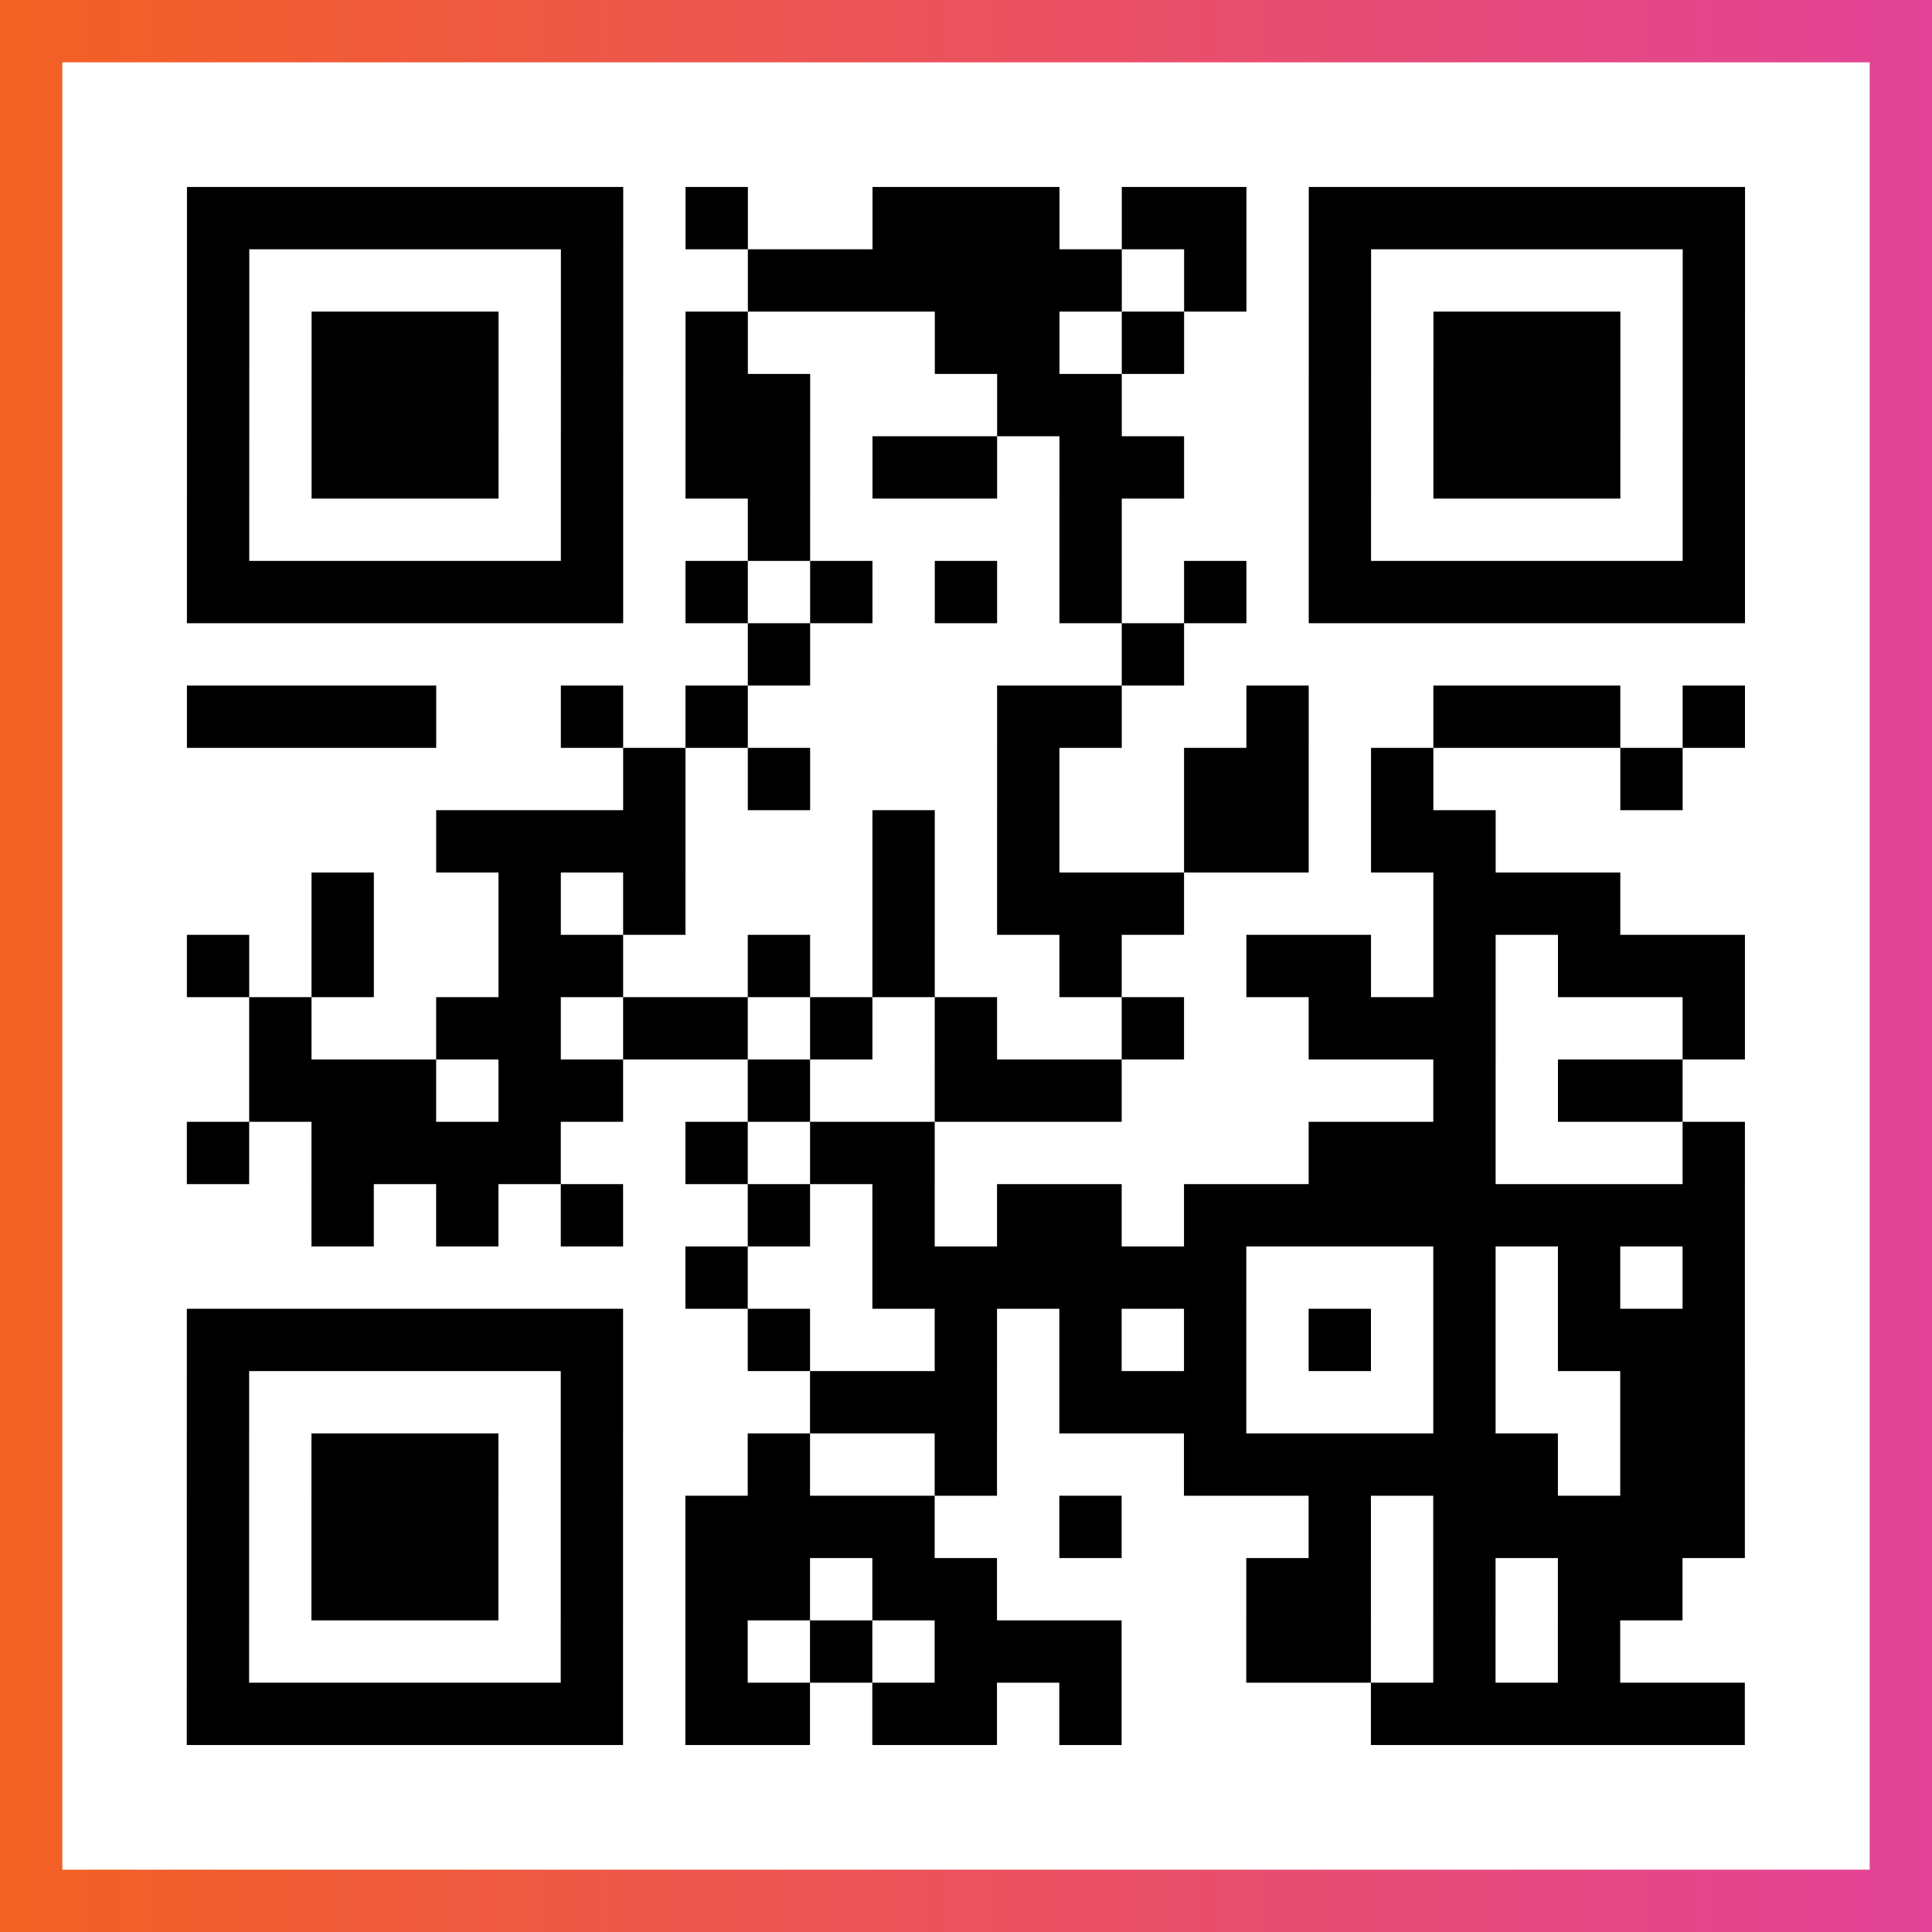
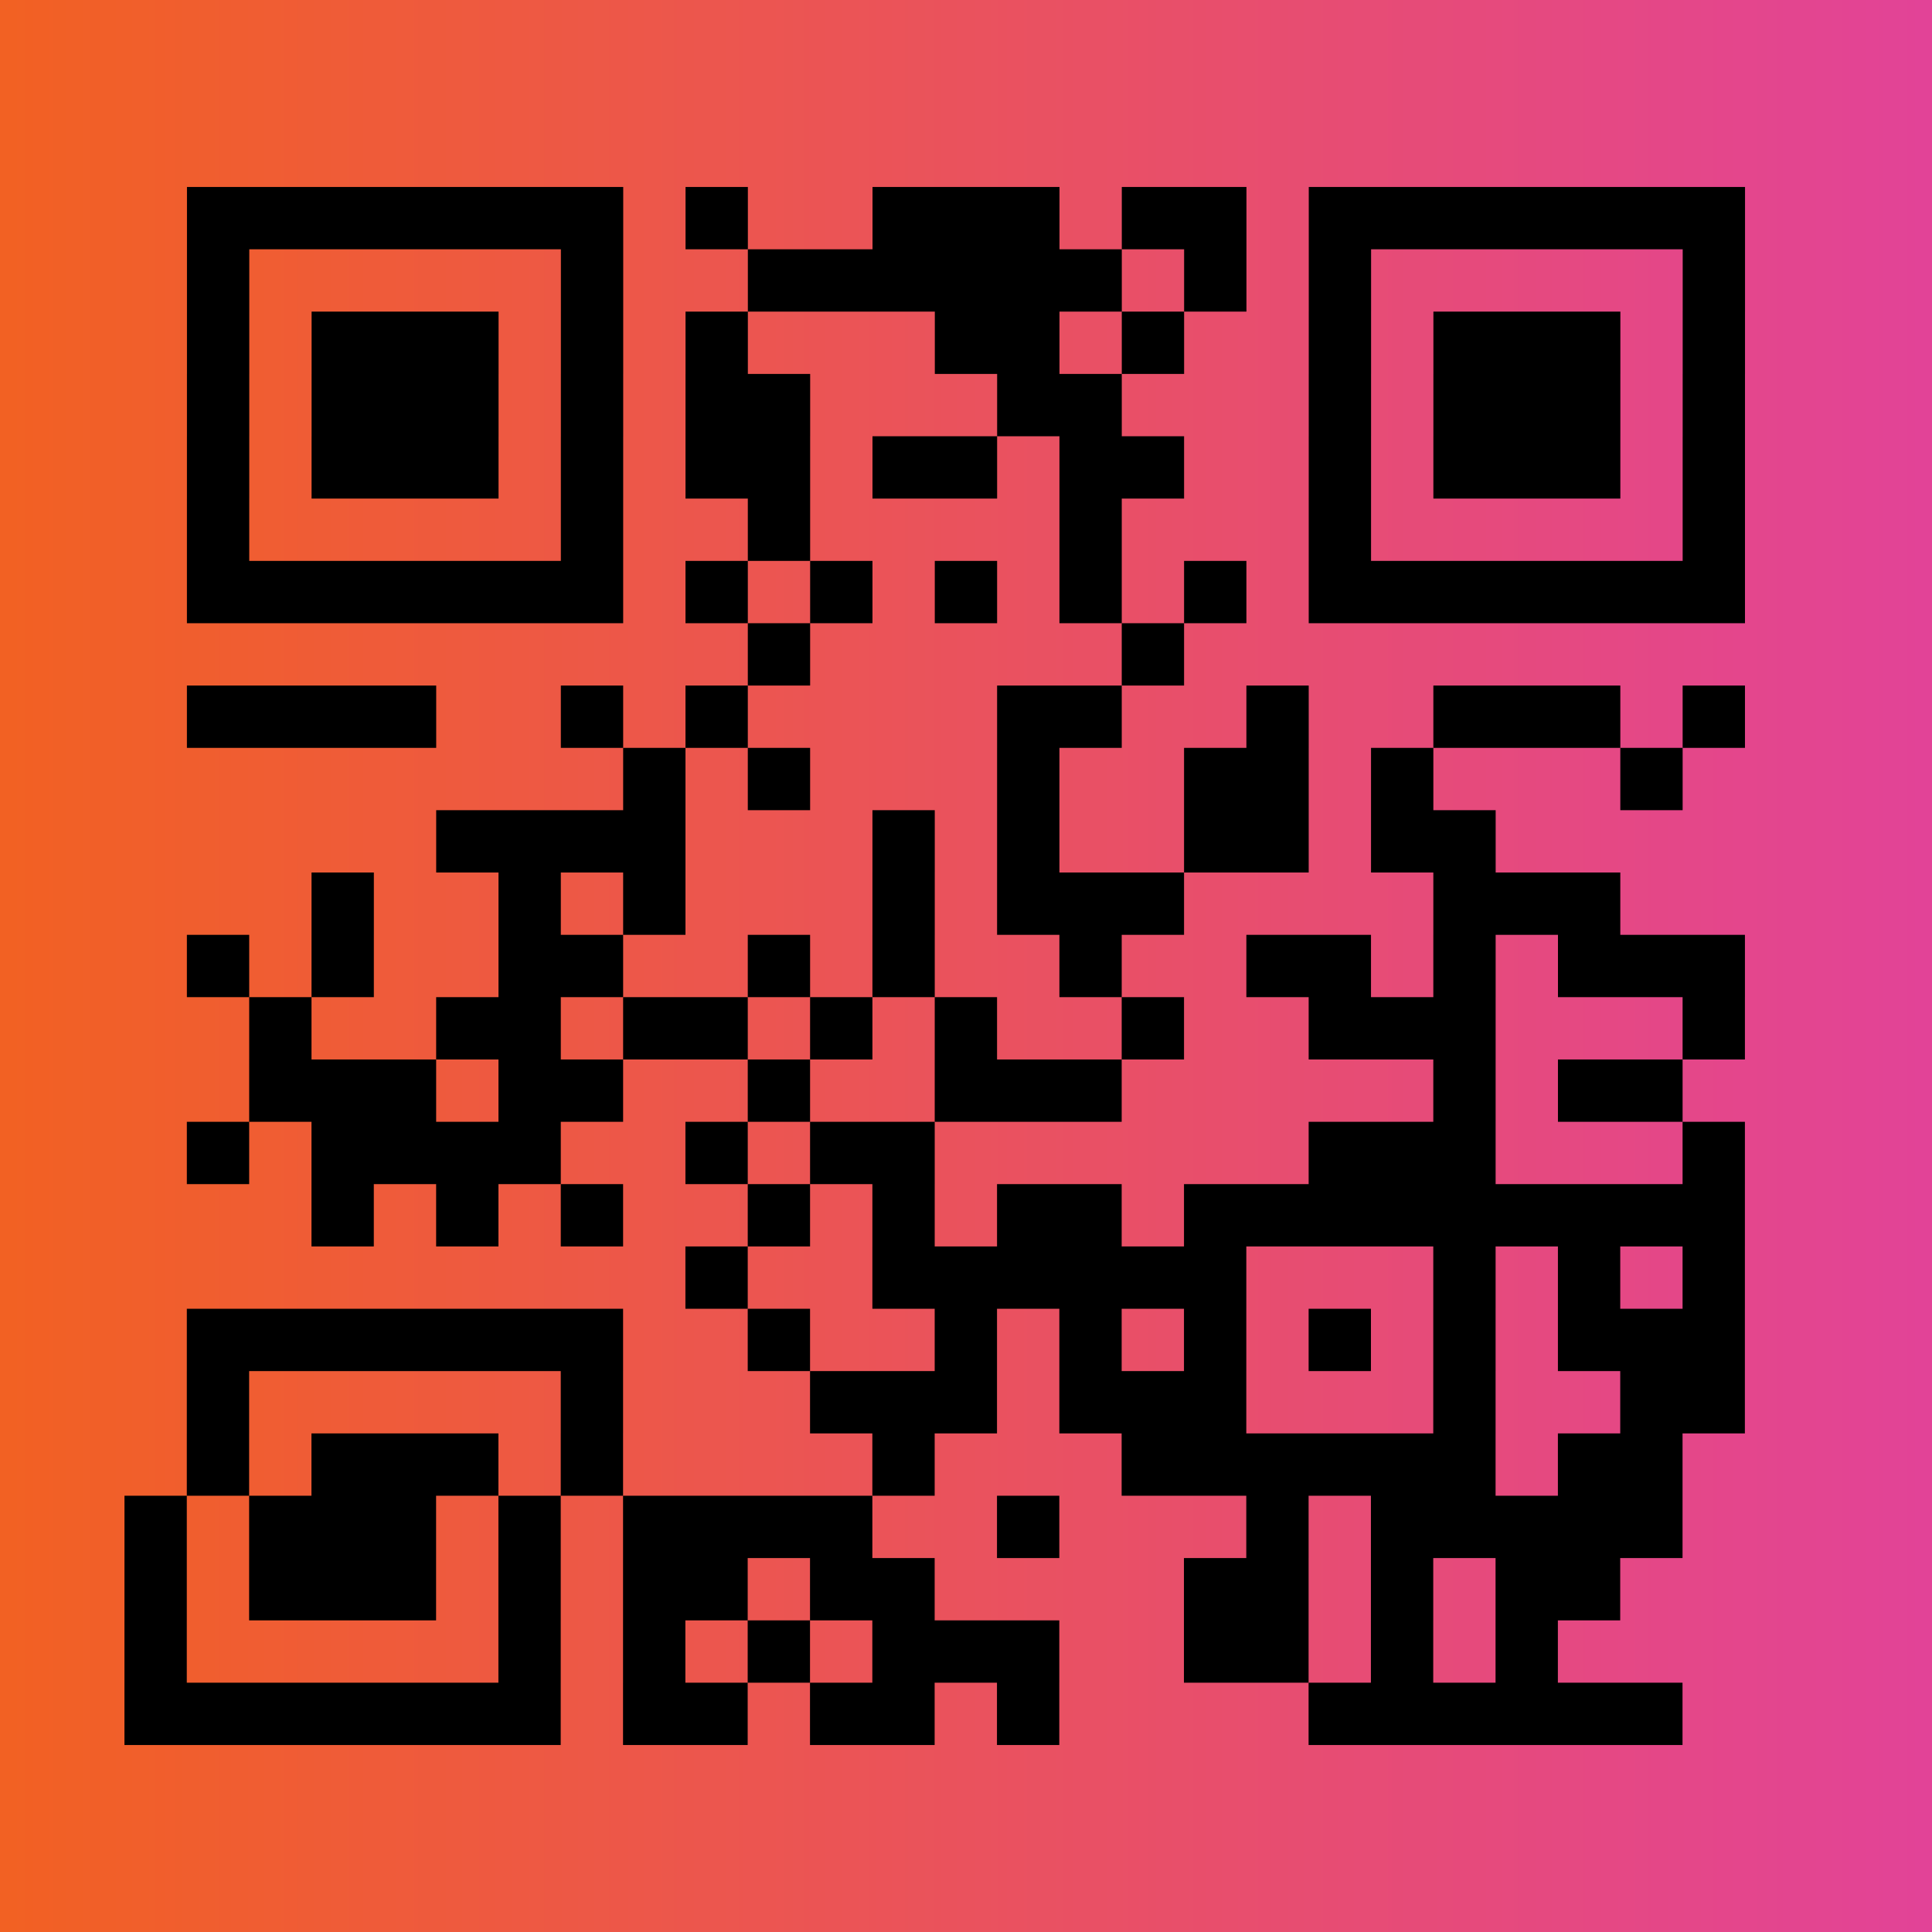
<svg xmlns="http://www.w3.org/2000/svg" viewBox="-1 -1 31 31" width="93" height="93">
  <rect x="-1" y="-1" width="31" height="31" fill="#333333" stroke="none" />
  <defs>
    <linearGradient id="primary">
      <stop class="start" offset="0%" stop-color="#f26122" />
      <stop class="stop" offset="100%" stop-color="#e24398" />
    </linearGradient>
  </defs>
  <rect x="-1" y="-1" width="31" height="31" fill="url(#primary)" />
-   <rect x="0" y="0" width="29" height="29" fill="#fff" />
-   <path stroke="#000" d="M2 2.5h7m1 0h1m2 0h3m1 0h2m1 0h7m-25 1h1m5 0h1m2 0h6m1 0h1m1 0h1m5 0h1m-25 1h1m1 0h3m1 0h1m1 0h1m3 0h2m1 0h1m2 0h1m1 0h3m1 0h1m-25 1h1m1 0h3m1 0h1m1 0h2m3 0h2m3 0h1m1 0h3m1 0h1m-25 1h1m1 0h3m1 0h1m1 0h2m1 0h2m1 0h2m2 0h1m1 0h3m1 0h1m-25 1h1m5 0h1m2 0h1m4 0h1m3 0h1m5 0h1m-25 1h7m1 0h1m1 0h1m1 0h1m1 0h1m1 0h1m1 0h7m-16 1h1m5 0h1m-16 1h4m2 0h1m1 0h1m4 0h2m2 0h1m2 0h3m1 0h1m-18 1h1m1 0h1m3 0h1m2 0h2m1 0h1m3 0h1m-20 1h4m3 0h1m1 0h1m2 0h2m1 0h2m-19 1h1m2 0h1m1 0h1m3 0h1m1 0h3m4 0h3m-23 1h1m1 0h1m2 0h2m2 0h1m1 0h1m2 0h1m2 0h2m1 0h1m1 0h3m-24 1h1m2 0h2m1 0h2m1 0h1m1 0h1m2 0h1m2 0h3m3 0h1m-24 1h3m1 0h2m2 0h1m2 0h3m5 0h1m1 0h2m-24 1h1m1 0h4m2 0h1m1 0h2m6 0h3m3 0h1m-23 1h1m1 0h1m1 0h1m2 0h1m1 0h1m1 0h2m1 0h9m-17 1h1m2 0h6m3 0h1m1 0h1m1 0h1m-25 1h7m2 0h1m2 0h1m1 0h1m1 0h1m1 0h1m1 0h1m1 0h3m-25 1h1m5 0h1m3 0h3m1 0h3m3 0h1m2 0h2m-25 1h1m1 0h3m1 0h1m2 0h1m2 0h1m3 0h6m1 0h2m-25 1h1m1 0h3m1 0h1m1 0h4m2 0h1m3 0h1m1 0h5m-25 1h1m1 0h3m1 0h1m1 0h2m1 0h2m4 0h2m1 0h1m1 0h2m-24 1h1m5 0h1m1 0h1m1 0h1m1 0h3m2 0h2m1 0h1m1 0h1m-23 1h7m1 0h2m1 0h2m1 0h1m4 0h6" />
+   <path stroke="#000" d="M2 2.5h7m1 0h1m2 0h3m1 0h2m1 0h7m-25 1h1m5 0h1m2 0h6m1 0h1m1 0h1m5 0h1m-25 1h1m1 0h3m1 0h1m1 0h1m3 0h2m1 0h1m2 0h1m1 0h3m1 0h1m-25 1h1m1 0h3m1 0h1m1 0h2m3 0h2m3 0h1m1 0h3m1 0h1m-25 1h1m1 0h3m1 0h1m1 0h2m1 0h2m1 0h2m2 0h1m1 0h3m1 0h1m-25 1h1m5 0h1m2 0h1m4 0h1m3 0h1m5 0h1m-25 1h7m1 0h1m1 0h1m1 0h1m1 0h1m1 0h1m1 0h7m-16 1h1m5 0h1m-16 1h4m2 0h1m1 0h1m4 0h2m2 0h1m2 0h3m1 0h1m-18 1h1m1 0h1m3 0h1m2 0h2m1 0h1m3 0h1m-20 1h4m3 0h1m1 0h1m2 0h2m1 0h2m-19 1h1m2 0h1m1 0h1m3 0h1m1 0h3m4 0h3m-23 1h1m1 0h1m2 0h2m2 0h1m1 0h1m2 0h1m2 0h2m1 0h1m1 0h3m-24 1h1m2 0h2m1 0h2m1 0h1m1 0h1m2 0h1m2 0h3m3 0h1m-24 1h3m1 0h2m2 0h1m2 0h3m5 0h1m1 0h2m-24 1h1m1 0h4m2 0h1m1 0h2m6 0h3m3 0h1m-23 1h1m1 0h1m1 0h1m2 0h1m1 0h1m1 0h2m1 0h9m-17 1h1m2 0h6m3 0h1m1 0h1m1 0h1m-25 1h7m2 0h1m2 0h1m1 0h1m1 0h1m1 0h1m1 0h1m1 0h3m-25 1h1m5 0h1m3 0h3m1 0h3m3 0h1m2 0h2m-25 1h1m1 0h3m1 0h1m2 0m2 0h1m3 0h6m1 0h2m-25 1h1m1 0h3m1 0h1m1 0h4m2 0h1m3 0h1m1 0h5m-25 1h1m1 0h3m1 0h1m1 0h2m1 0h2m4 0h2m1 0h1m1 0h2m-24 1h1m5 0h1m1 0h1m1 0h1m1 0h3m2 0h2m1 0h1m1 0h1m-23 1h7m1 0h2m1 0h2m1 0h1m4 0h6" />
</svg>